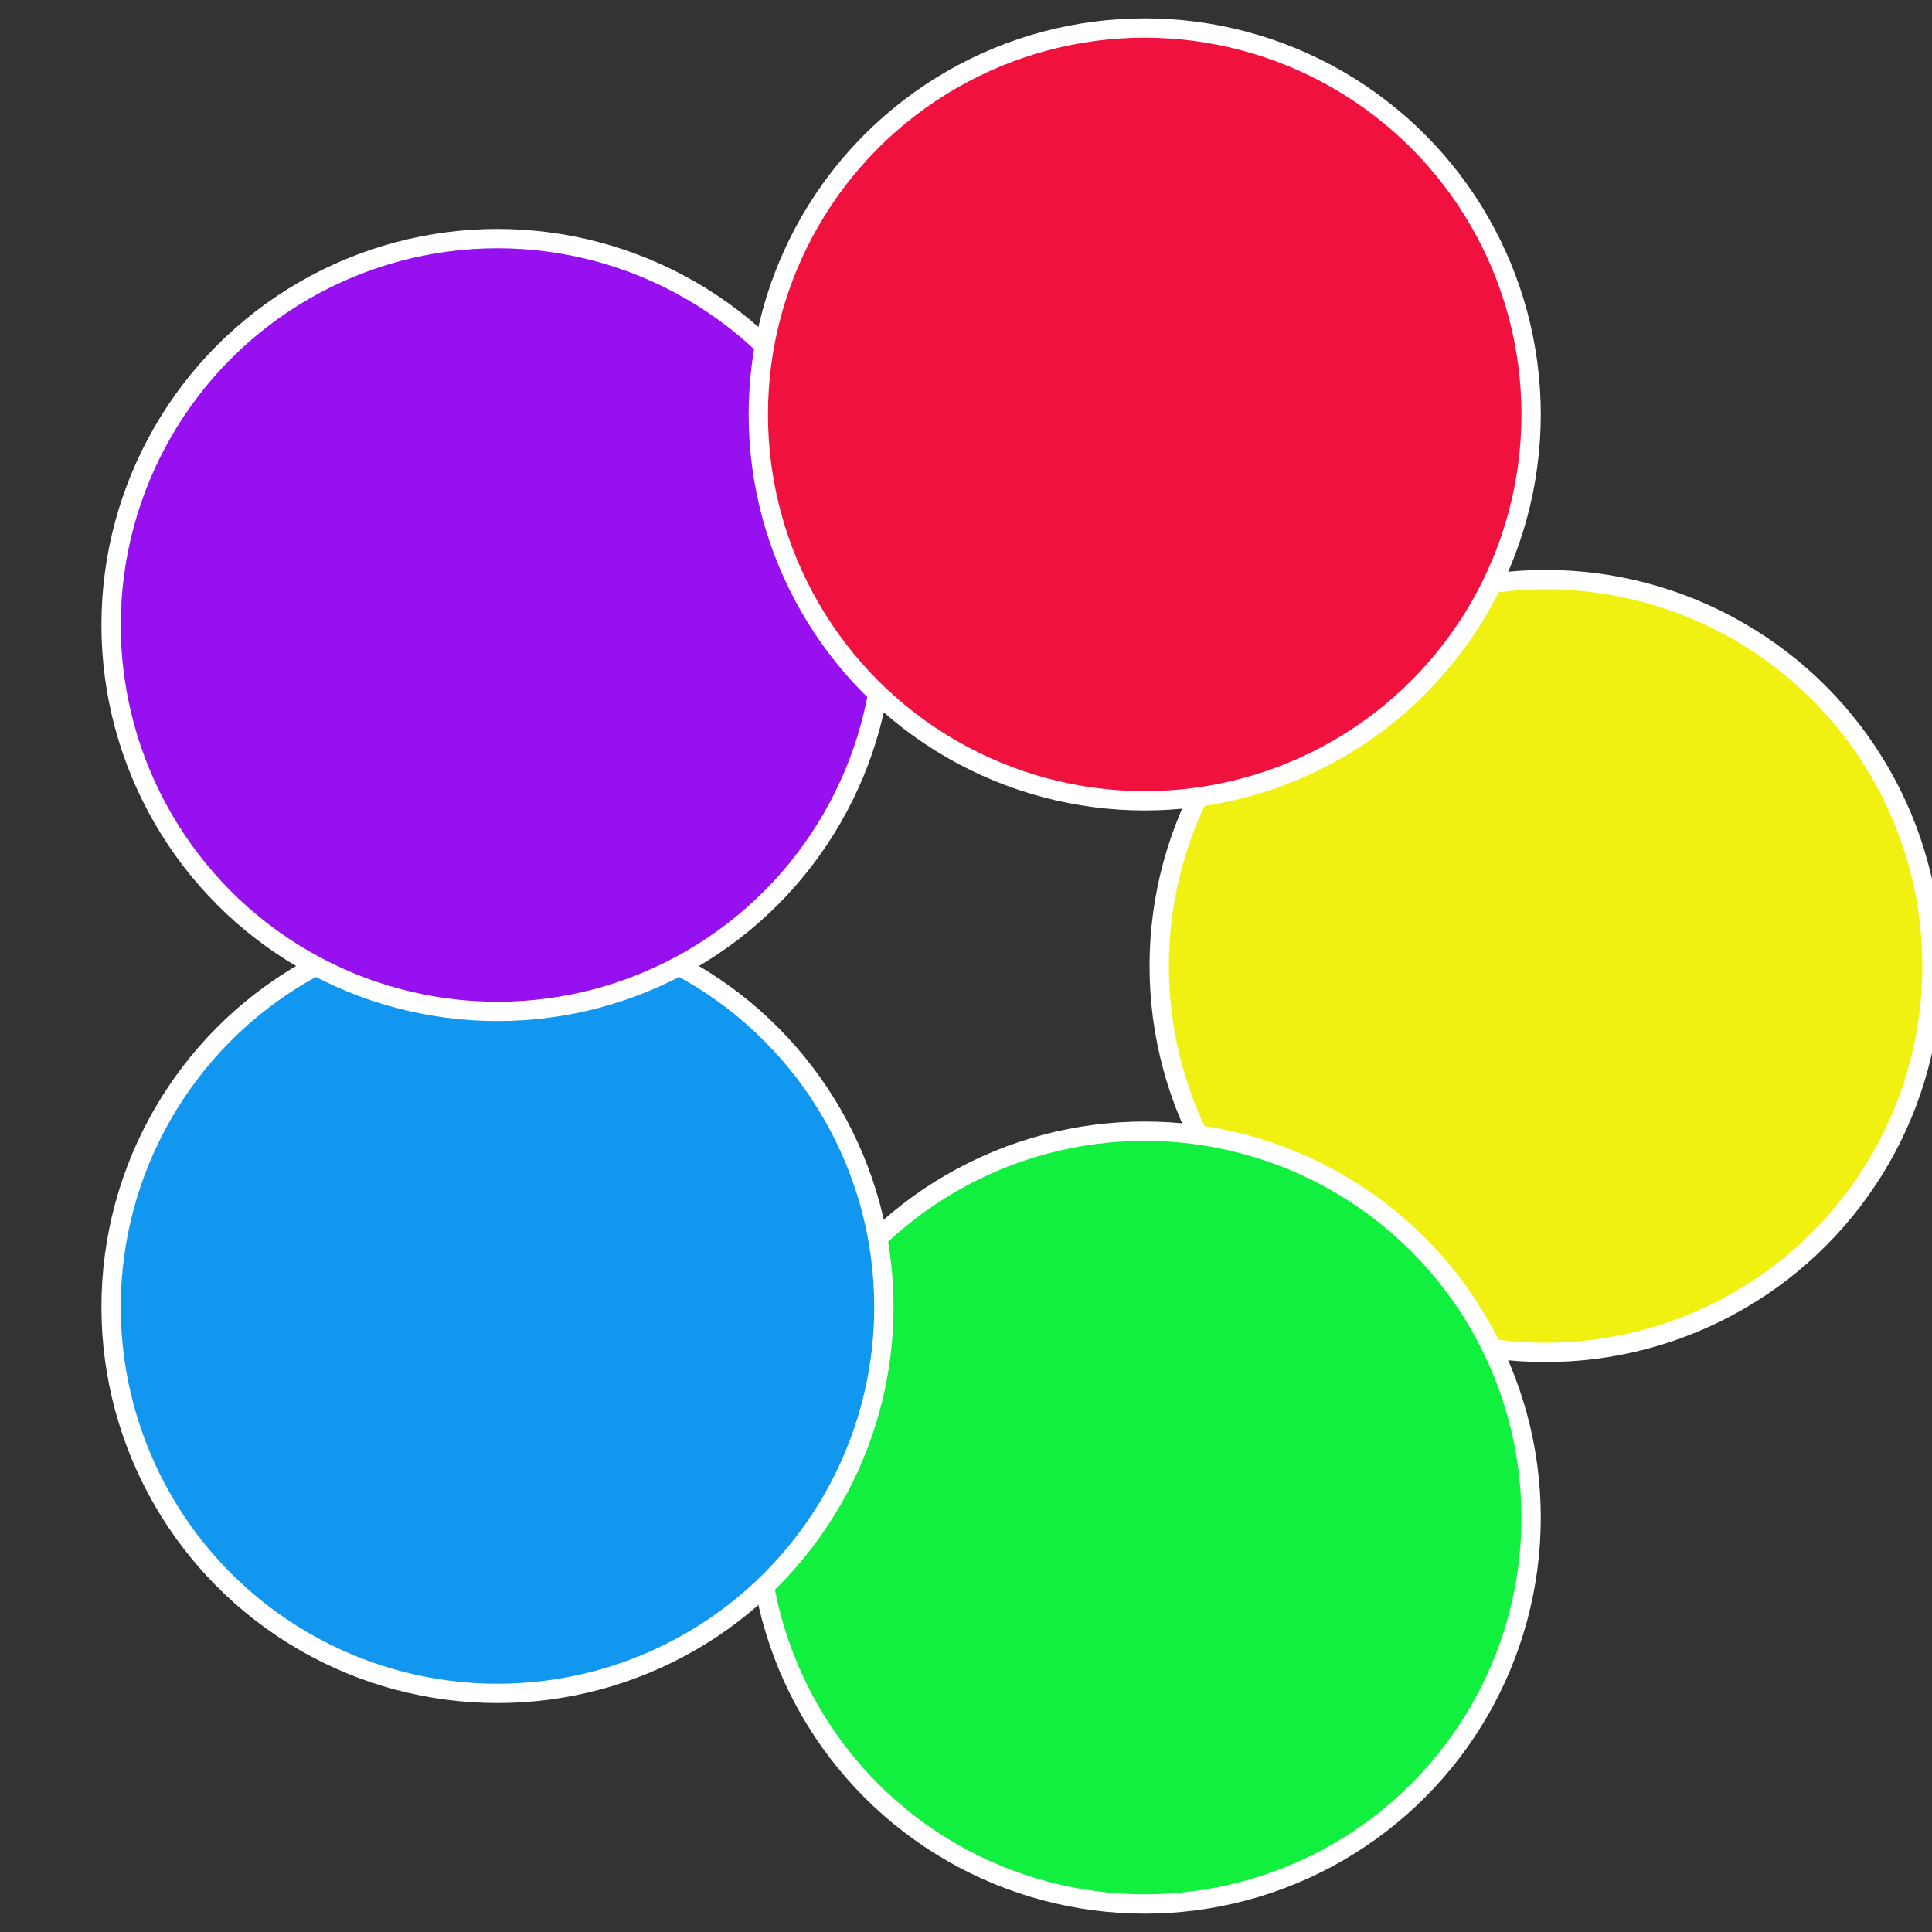
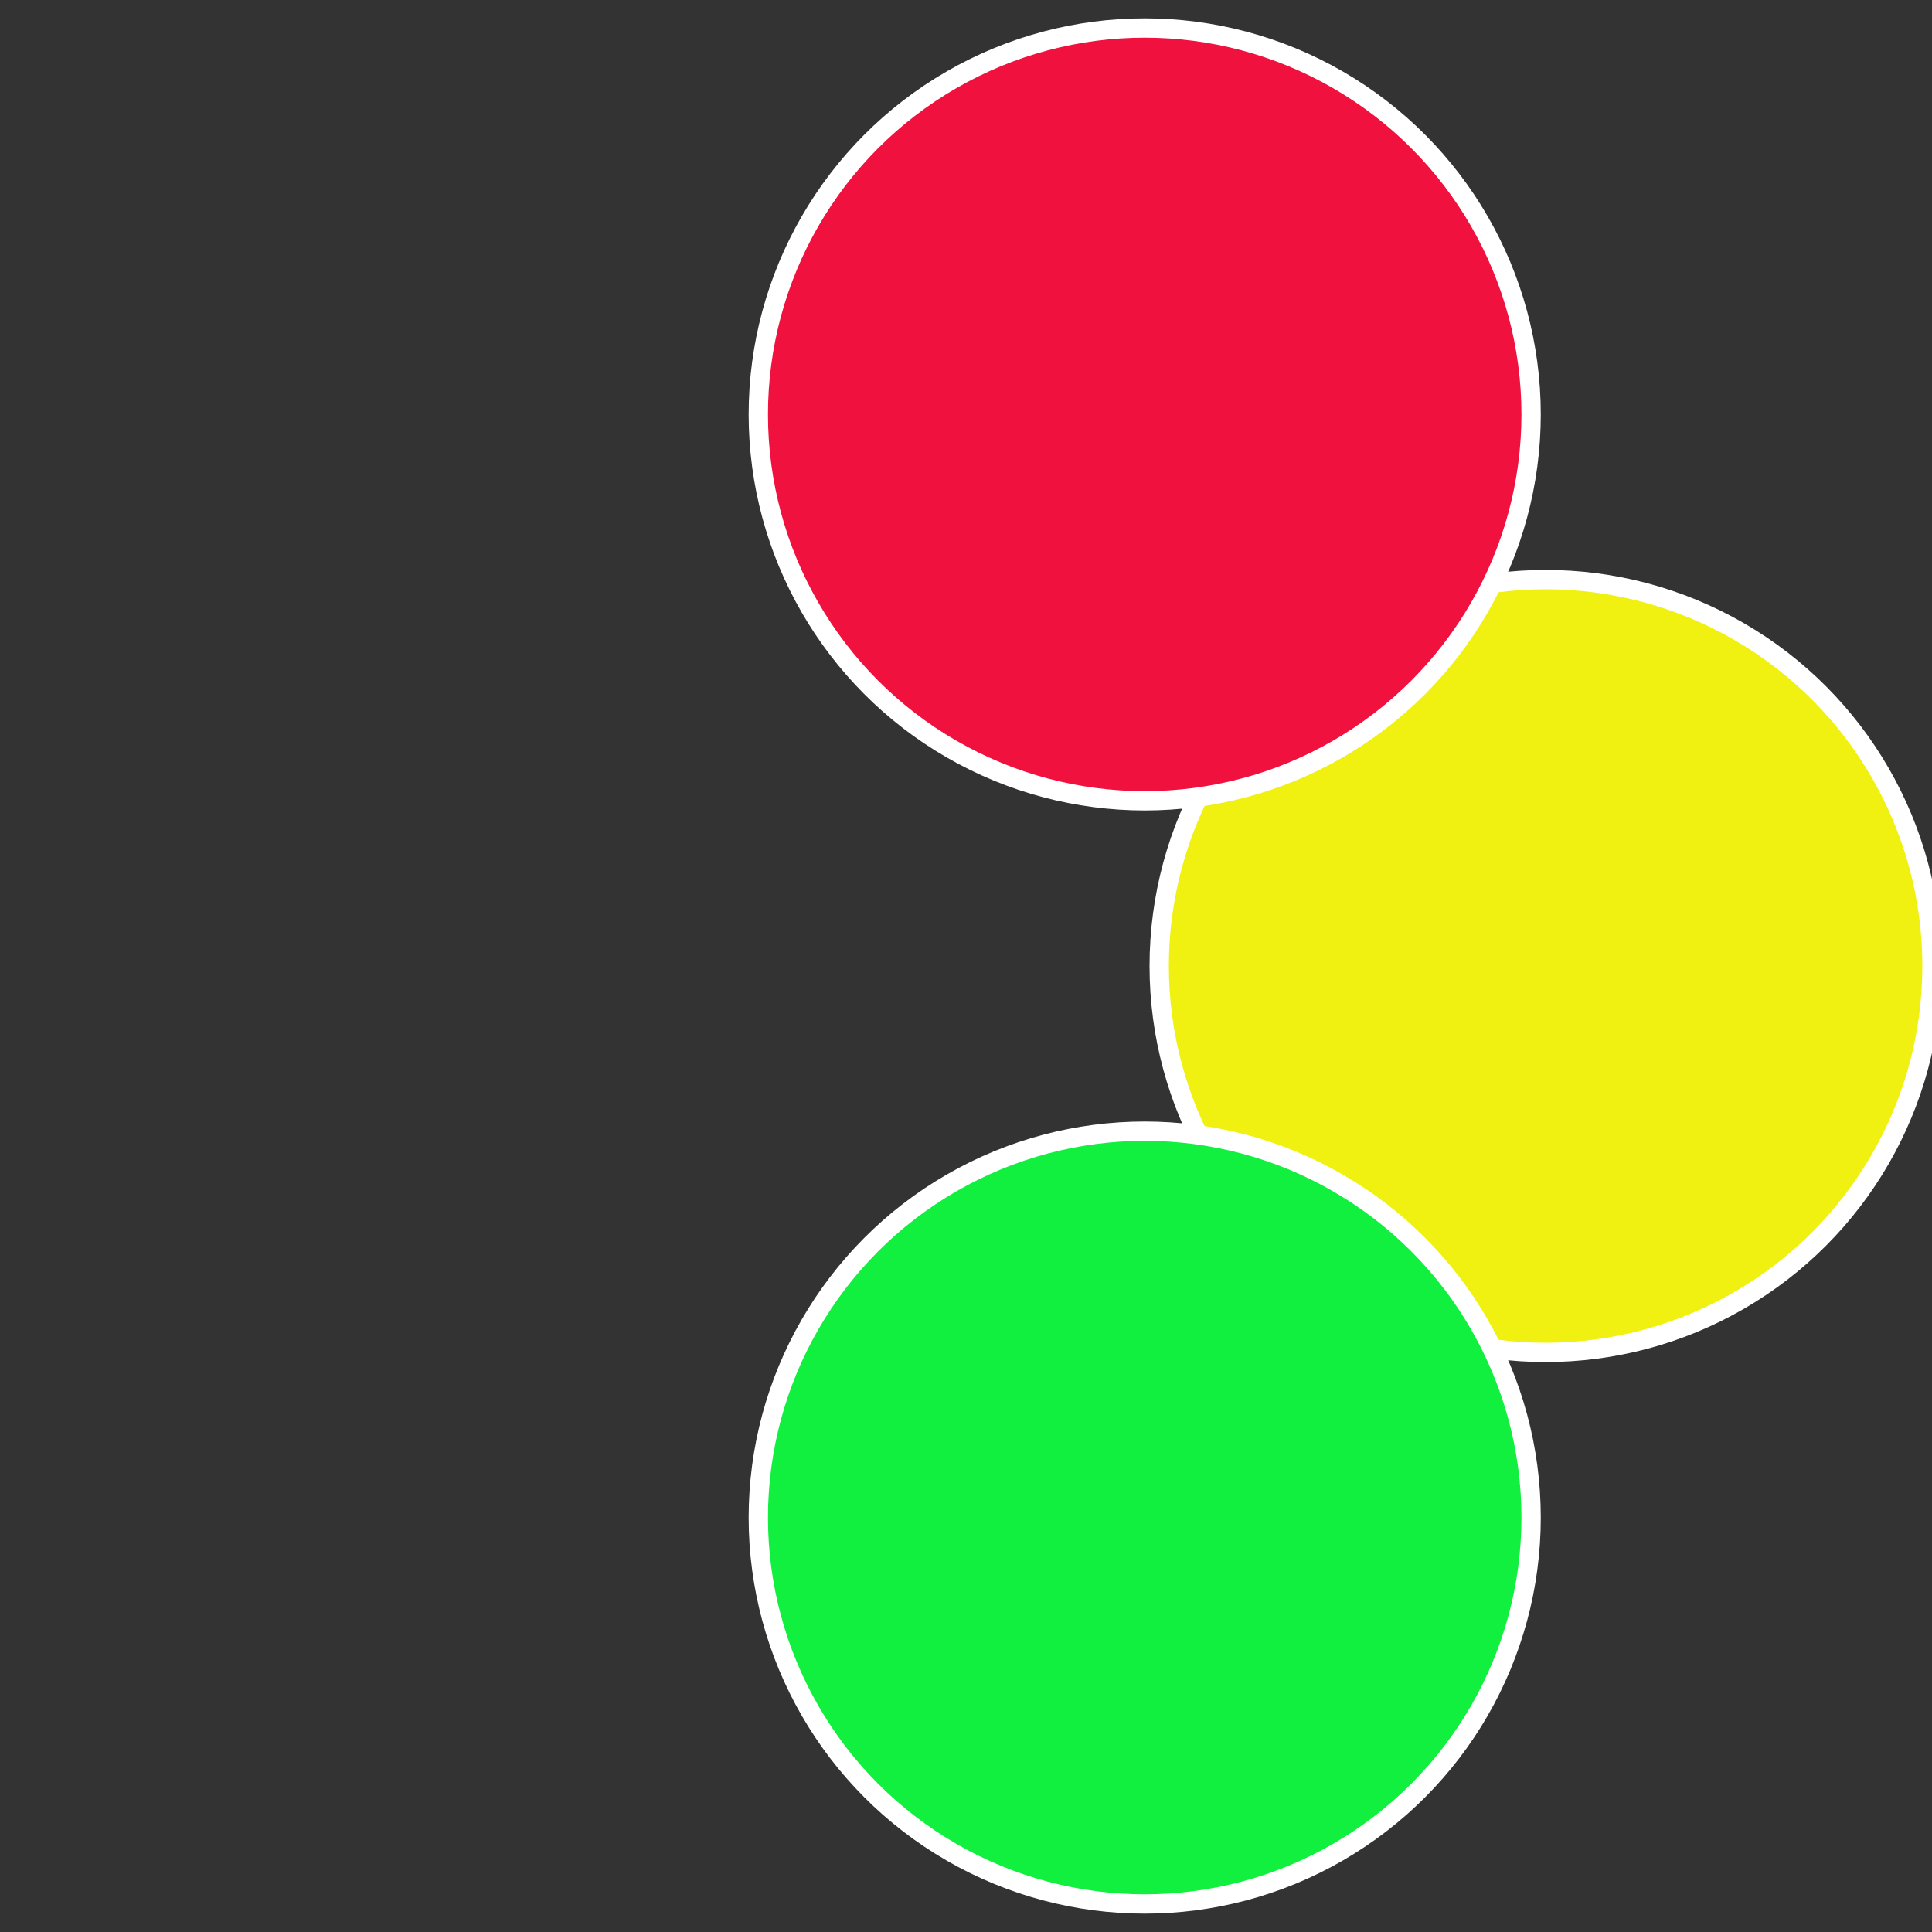
<svg xmlns="http://www.w3.org/2000/svg" width="500" height="500" viewBox="-1 -1 2 2">
  <rect x="-1" y="-1" width="2" height="2" fill="#333333" stroke="none" />
  <circle cx="0.6" cy="0" r="0.4" fill="#f0f011" stroke="#fff" stroke-width="1%" />
  <circle cx="0.185" cy="0.571" r="0.4" fill="#11f03e" stroke="#fff" stroke-width="1%" />
-   <circle cx="-0.485" cy="0.353" r="0.4" fill="#1197f0" stroke="#fff" stroke-width="1%" />
-   <circle cx="-0.485" cy="-0.353" r="0.4" fill="#9711f0" stroke="#fff" stroke-width="1%" />
  <circle cx="0.185" cy="-0.571" r="0.4" fill="#f0113e" stroke="#fff" stroke-width="1%" />
</svg>